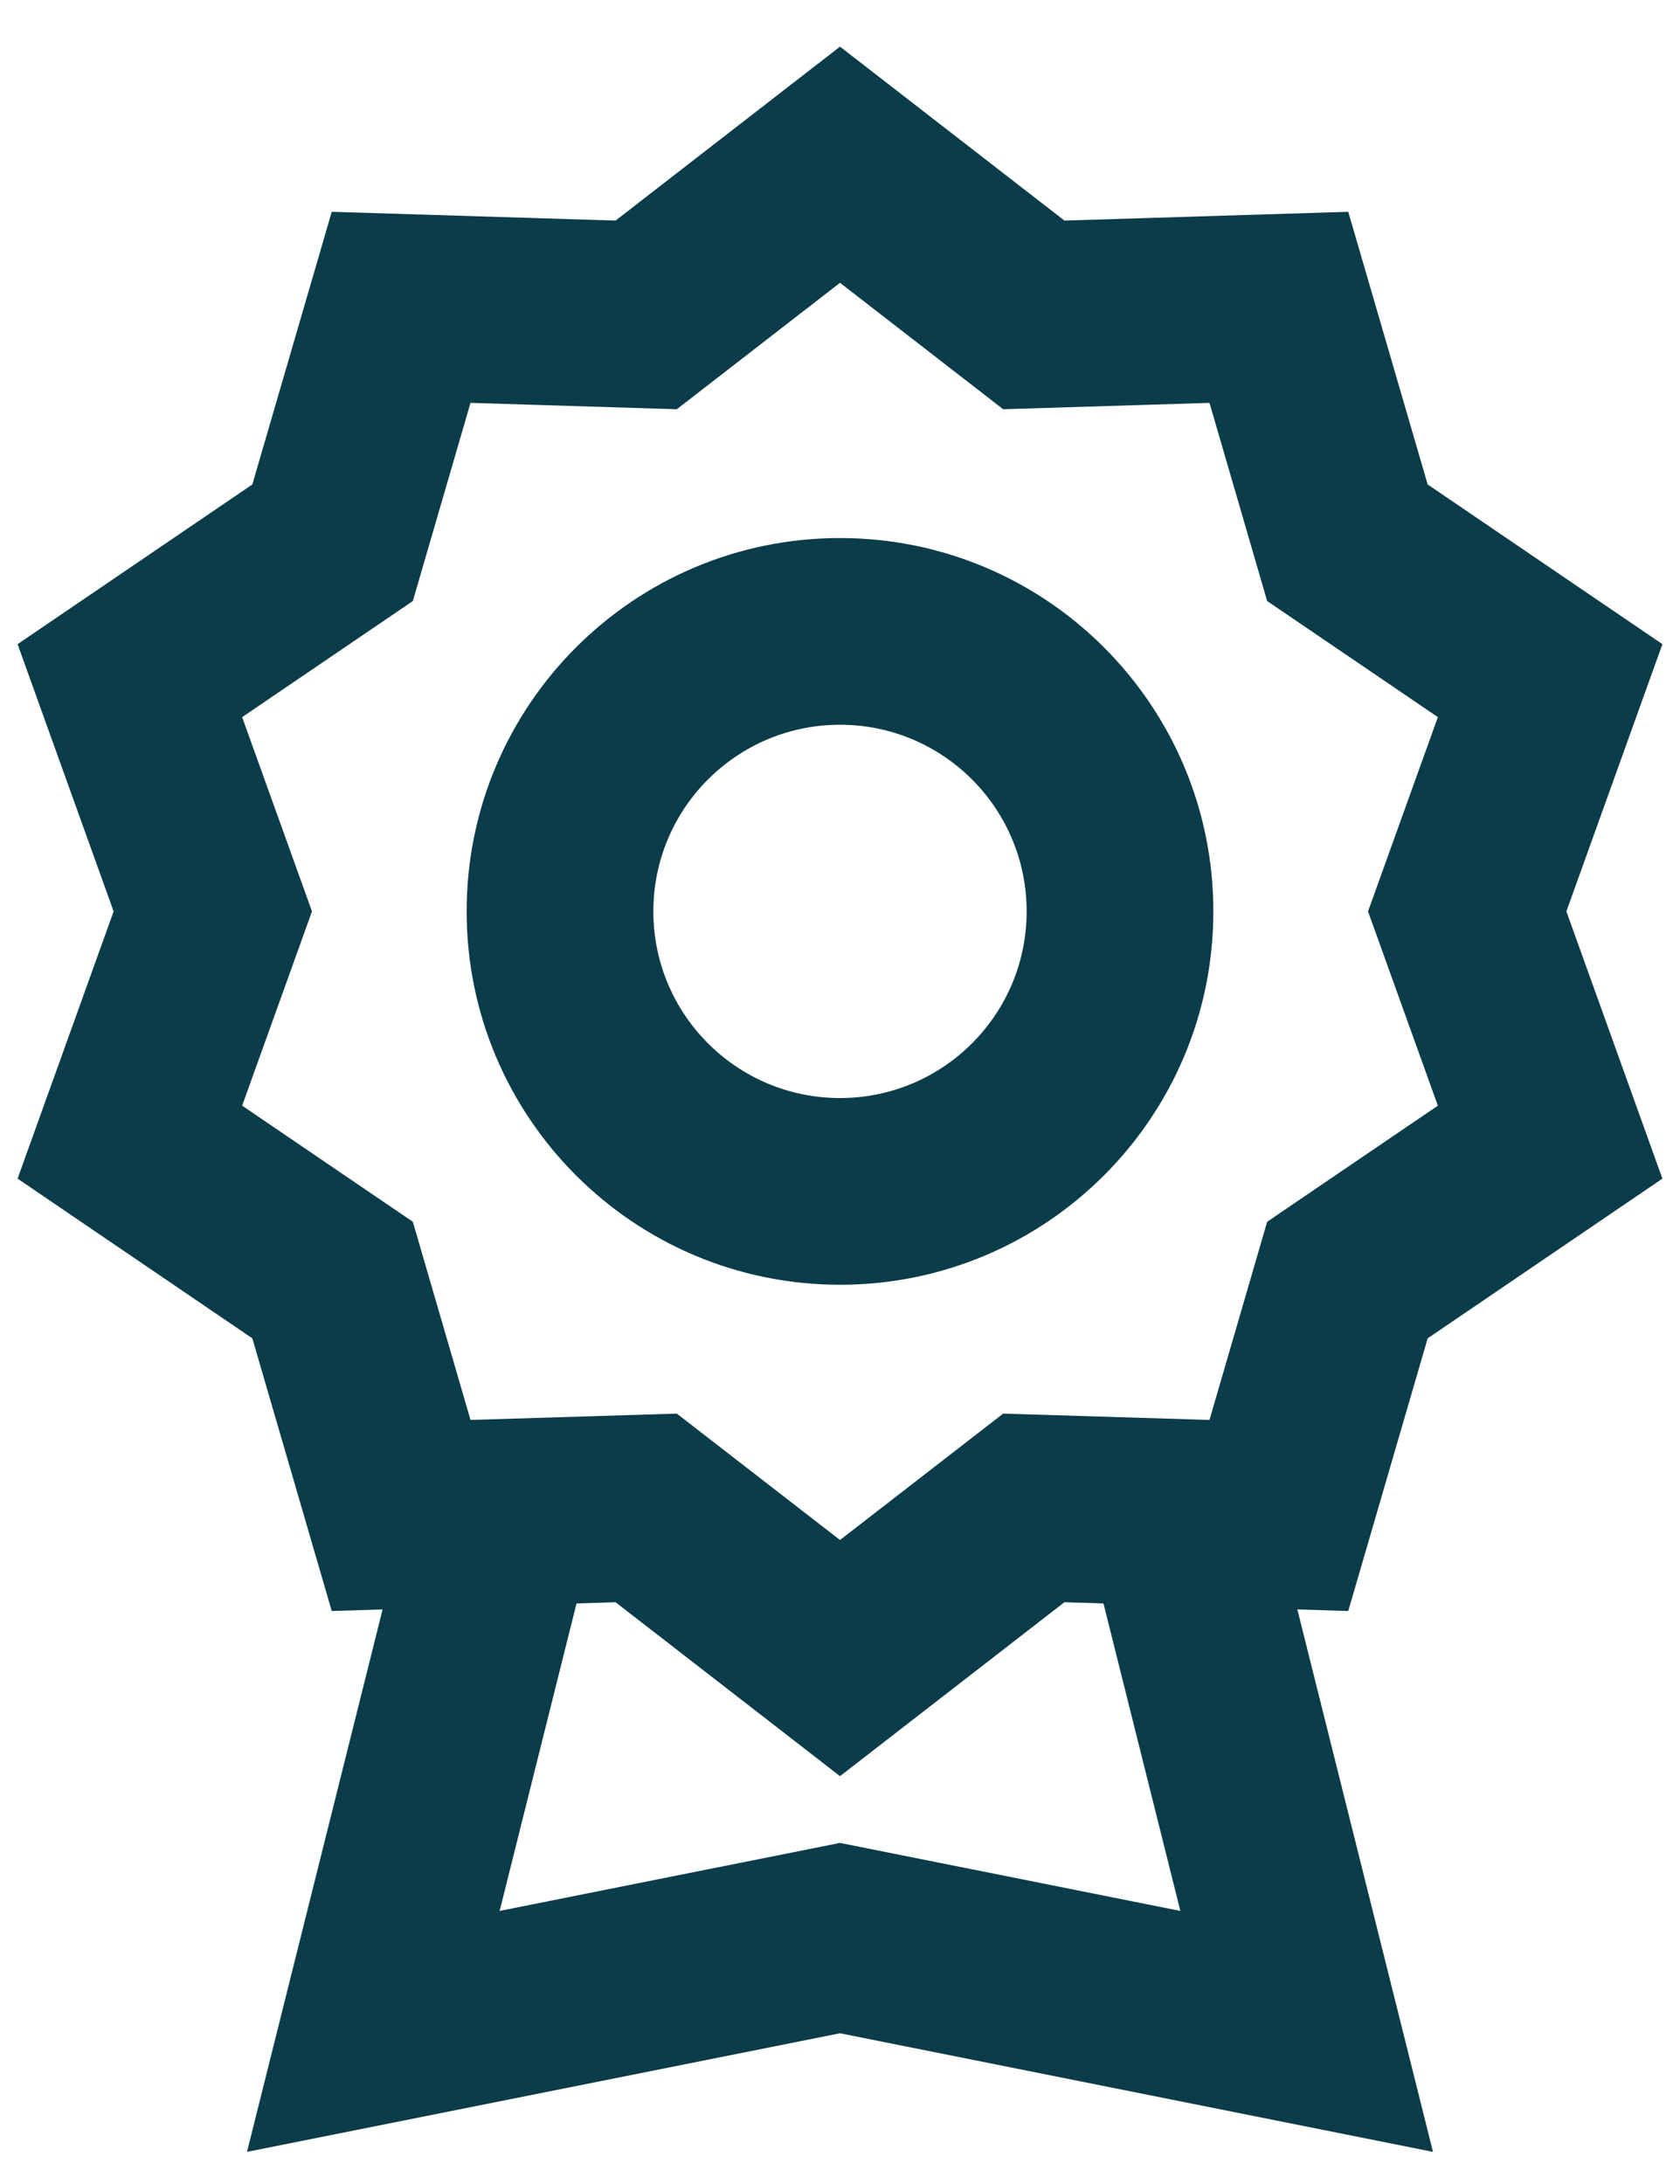
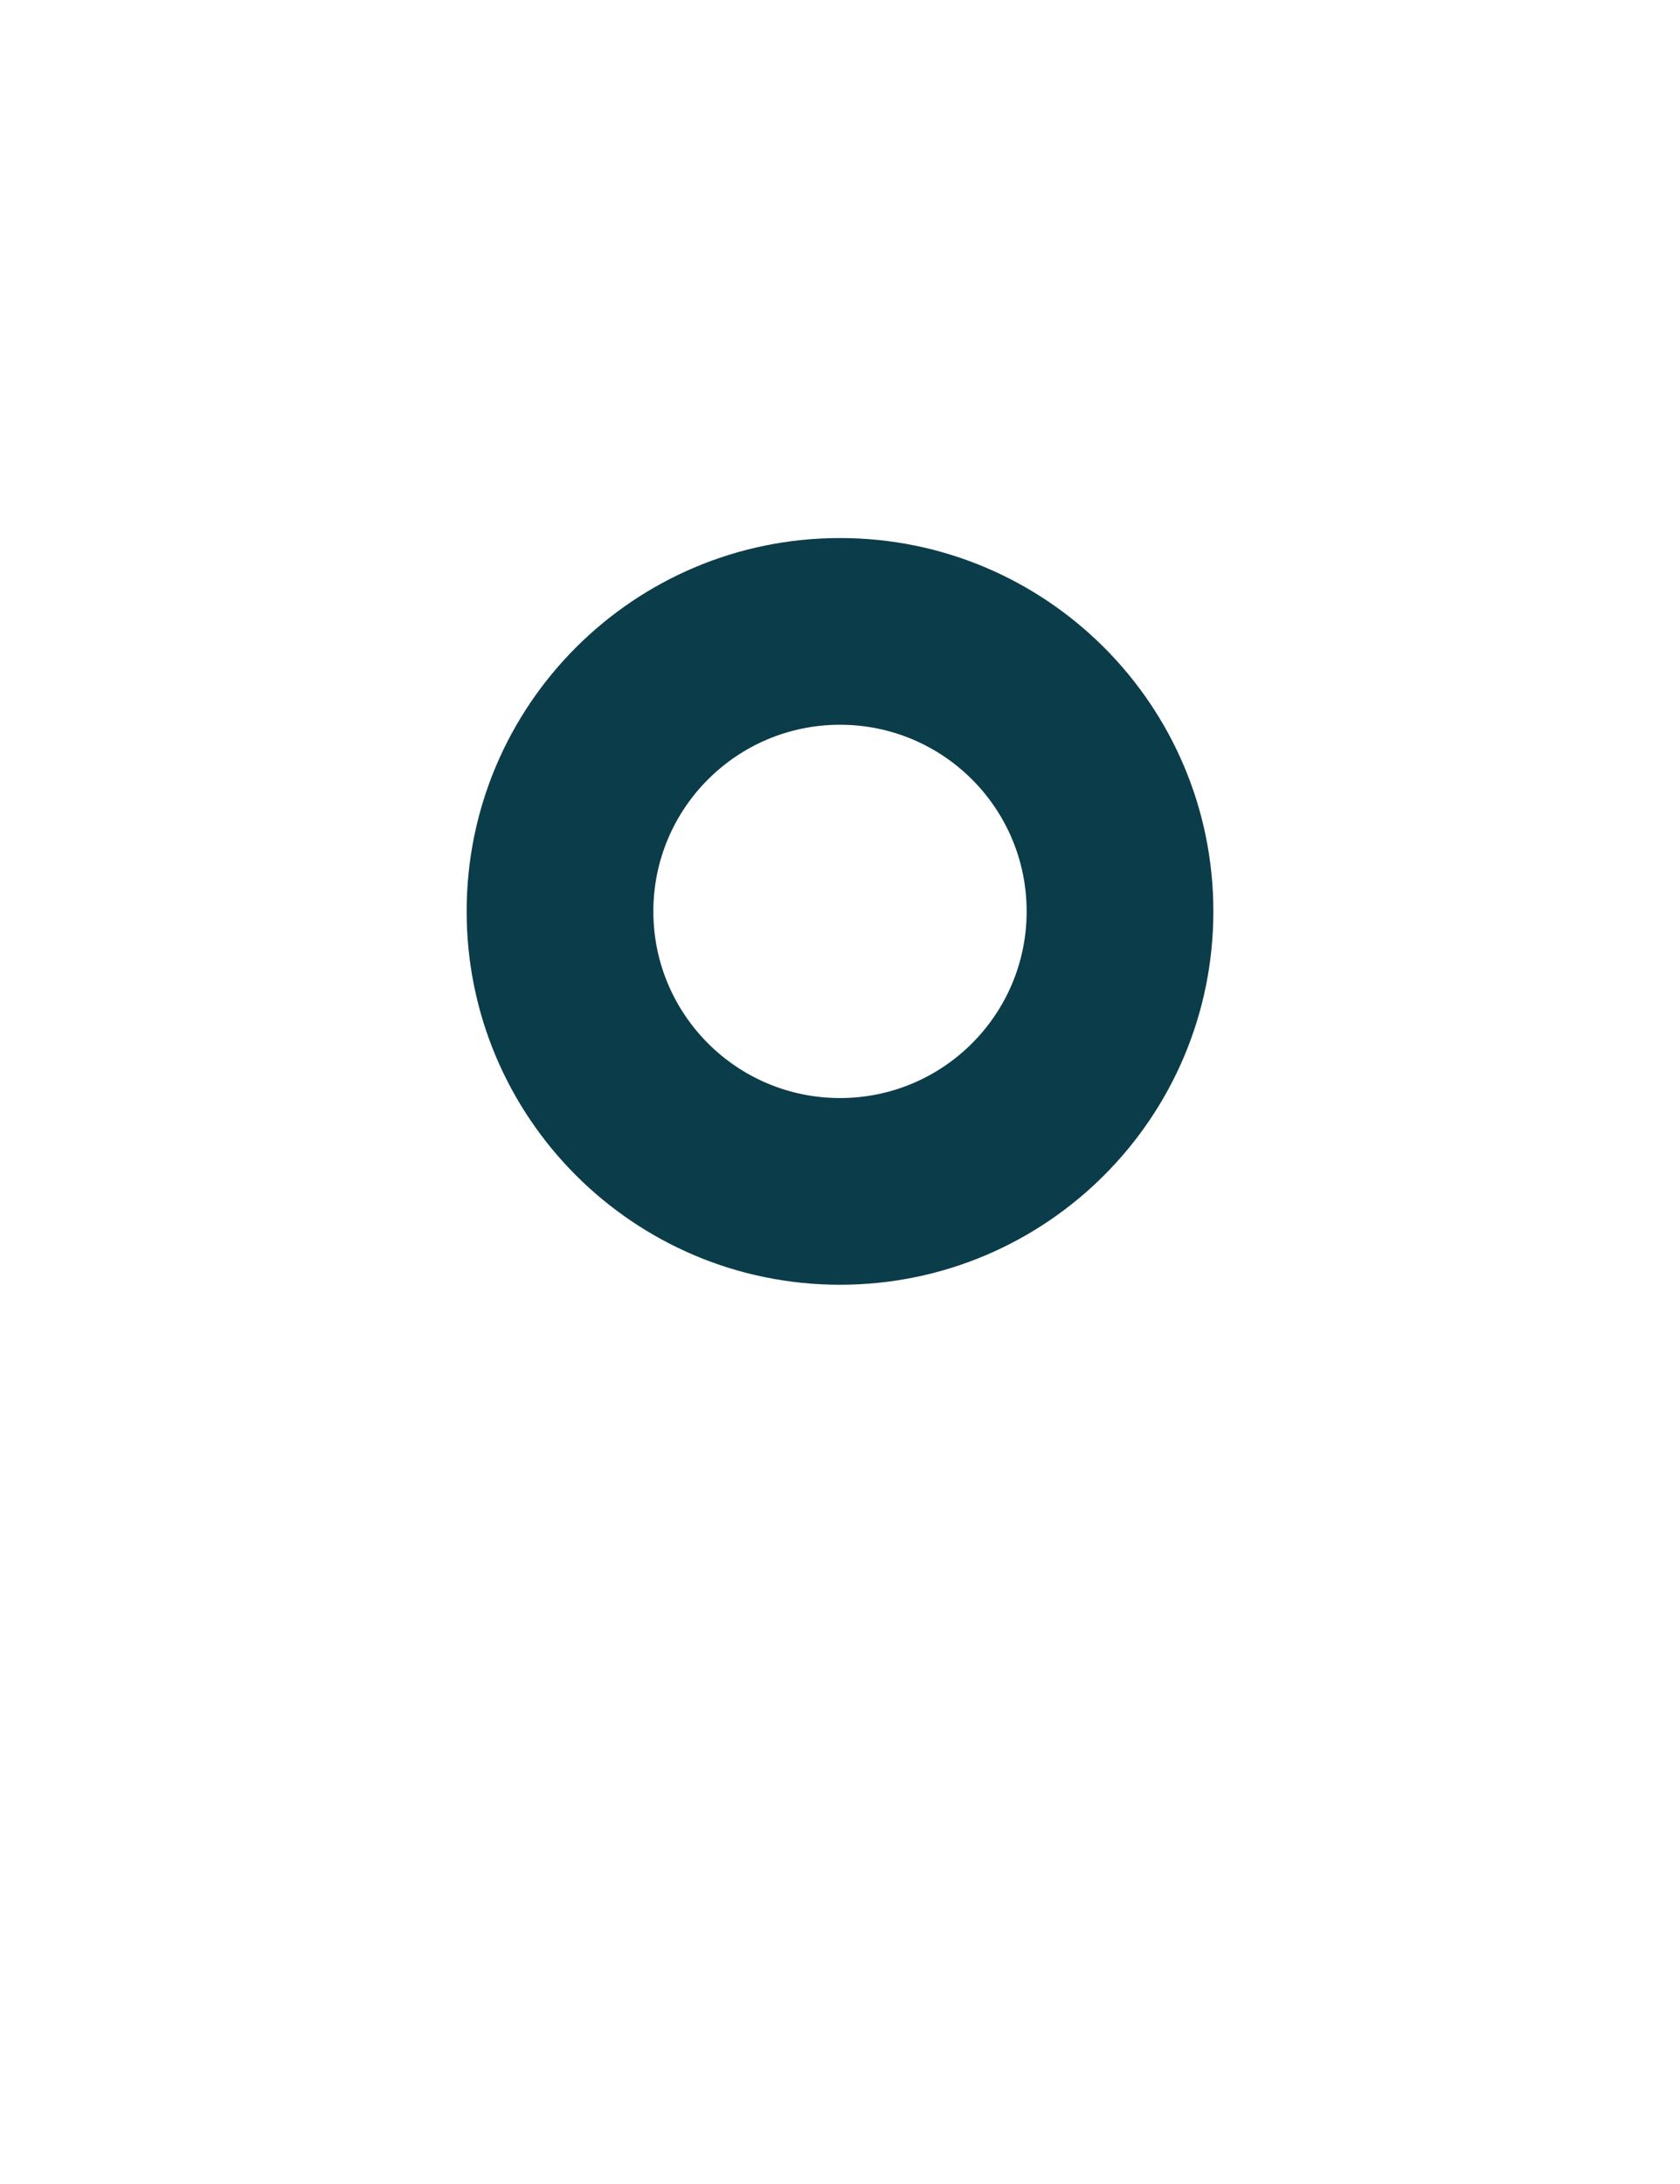
<svg xmlns="http://www.w3.org/2000/svg" width="30" height="39" viewBox="0 0 30 39" fill="none">
  <path fill-rule="evenodd" clip-rule="evenodd" d="M8.333 16.275C8.333 12.593 11.318 9.608 15 9.608C18.682 9.608 21.667 12.593 21.667 16.275C21.667 19.957 18.682 22.942 15 22.942C11.318 22.942 8.333 19.957 8.333 16.275ZM15 12.942C13.159 12.942 11.667 14.434 11.667 16.275C11.667 18.116 13.159 19.608 15 19.608C16.841 19.608 18.333 18.116 18.333 16.275C18.333 14.434 16.841 12.942 15 12.942Z" fill="#0B3C49" />
-   <path fill-rule="evenodd" clip-rule="evenodd" d="M15 0.833L19.008 3.939L24.076 3.782L25.494 8.651L29.686 11.503L27.971 16.275L29.686 21.047L25.494 23.899L24.076 28.768L23.167 28.74L25.589 38.426L15 36.308L4.411 38.426L6.832 28.74L5.924 28.768L4.506 23.899L0.314 21.047L2.029 16.275L0.314 11.503L4.506 8.651L5.924 3.782L10.992 3.939L15 0.833ZM10.295 28.633L8.922 34.124L15 32.909L21.078 34.124L19.705 28.633L19.008 28.611L15 31.717L10.992 28.611L10.295 28.633ZM21.598 25.356L22.628 21.817L25.676 19.744L24.429 16.275L25.676 12.806L22.628 10.733L21.598 7.194L17.914 7.308L15 5.05L12.086 7.308L8.402 7.194L7.372 10.733L4.324 12.806L5.571 16.275L4.324 19.744L7.372 21.817L8.402 25.356L12.086 25.243L15 27.5L17.914 25.243L21.598 25.356Z" fill="#0B3C49" />
</svg>